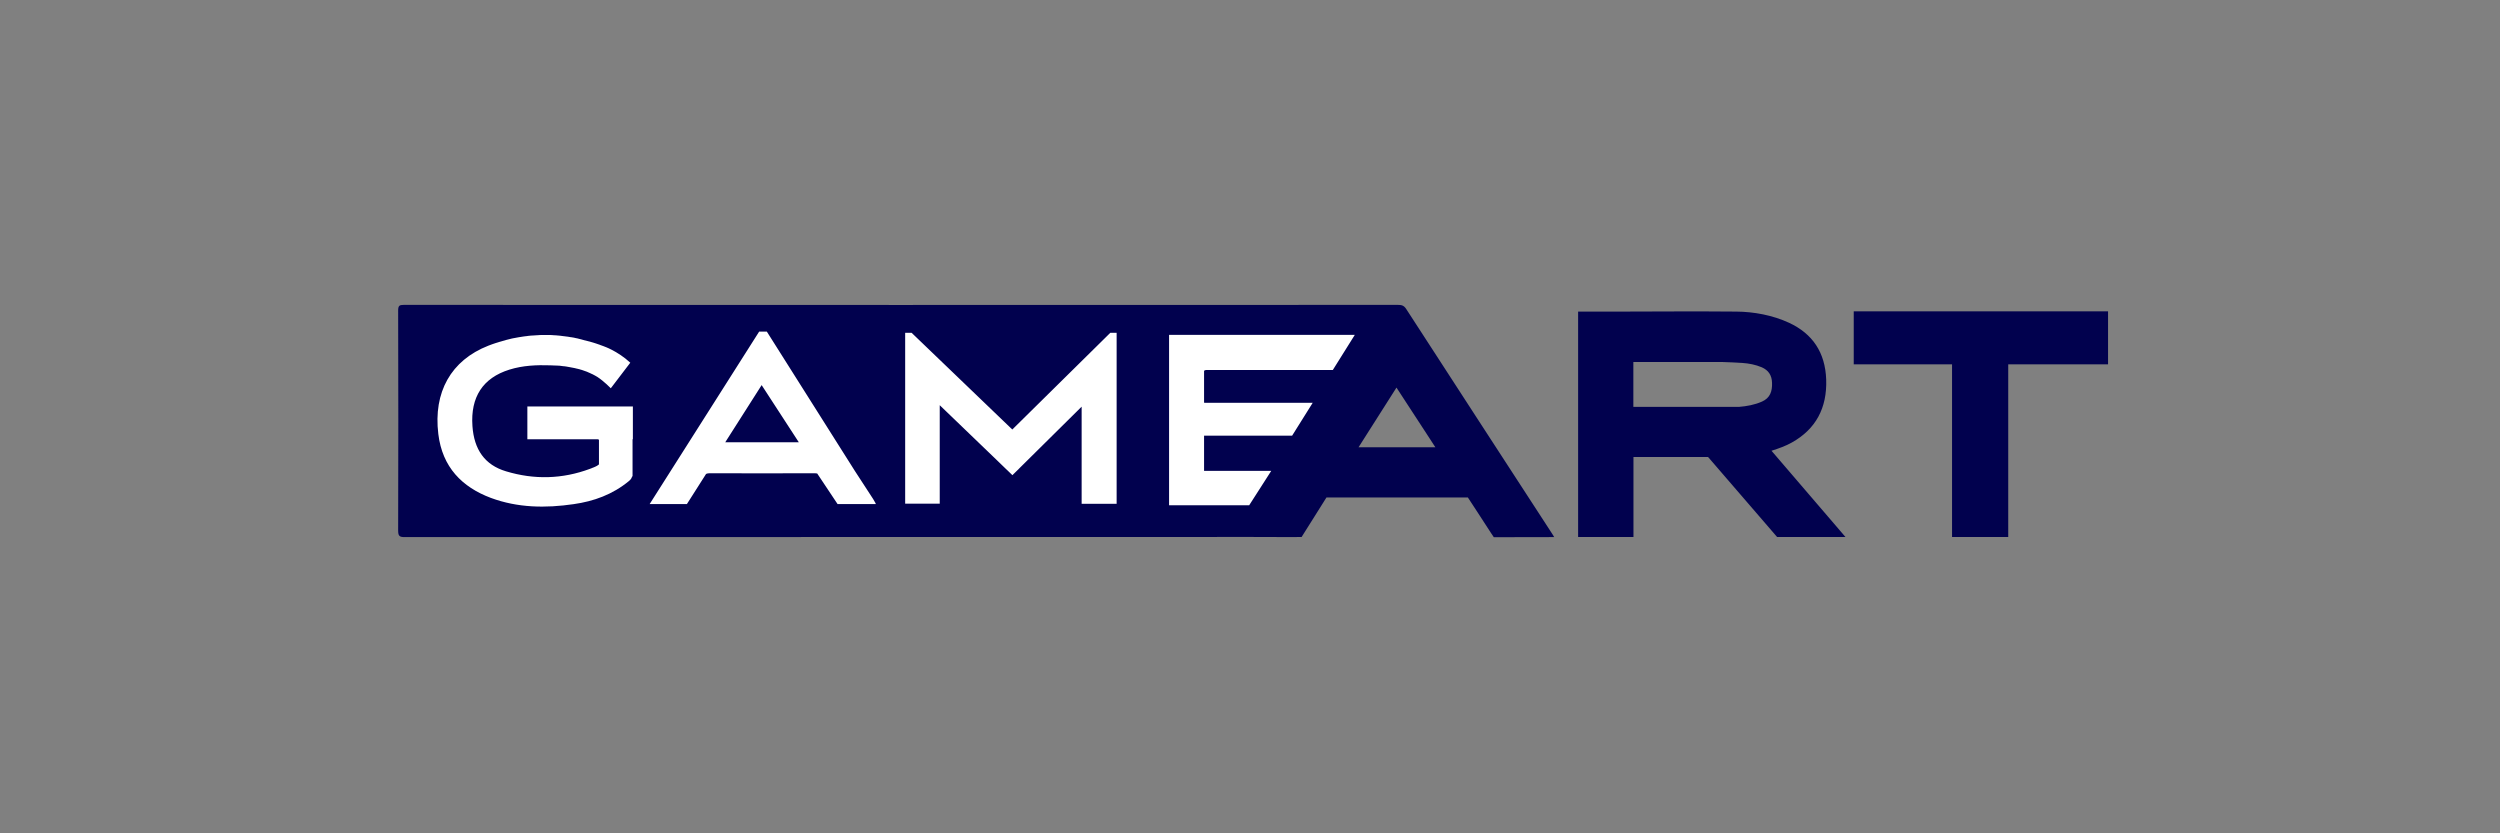
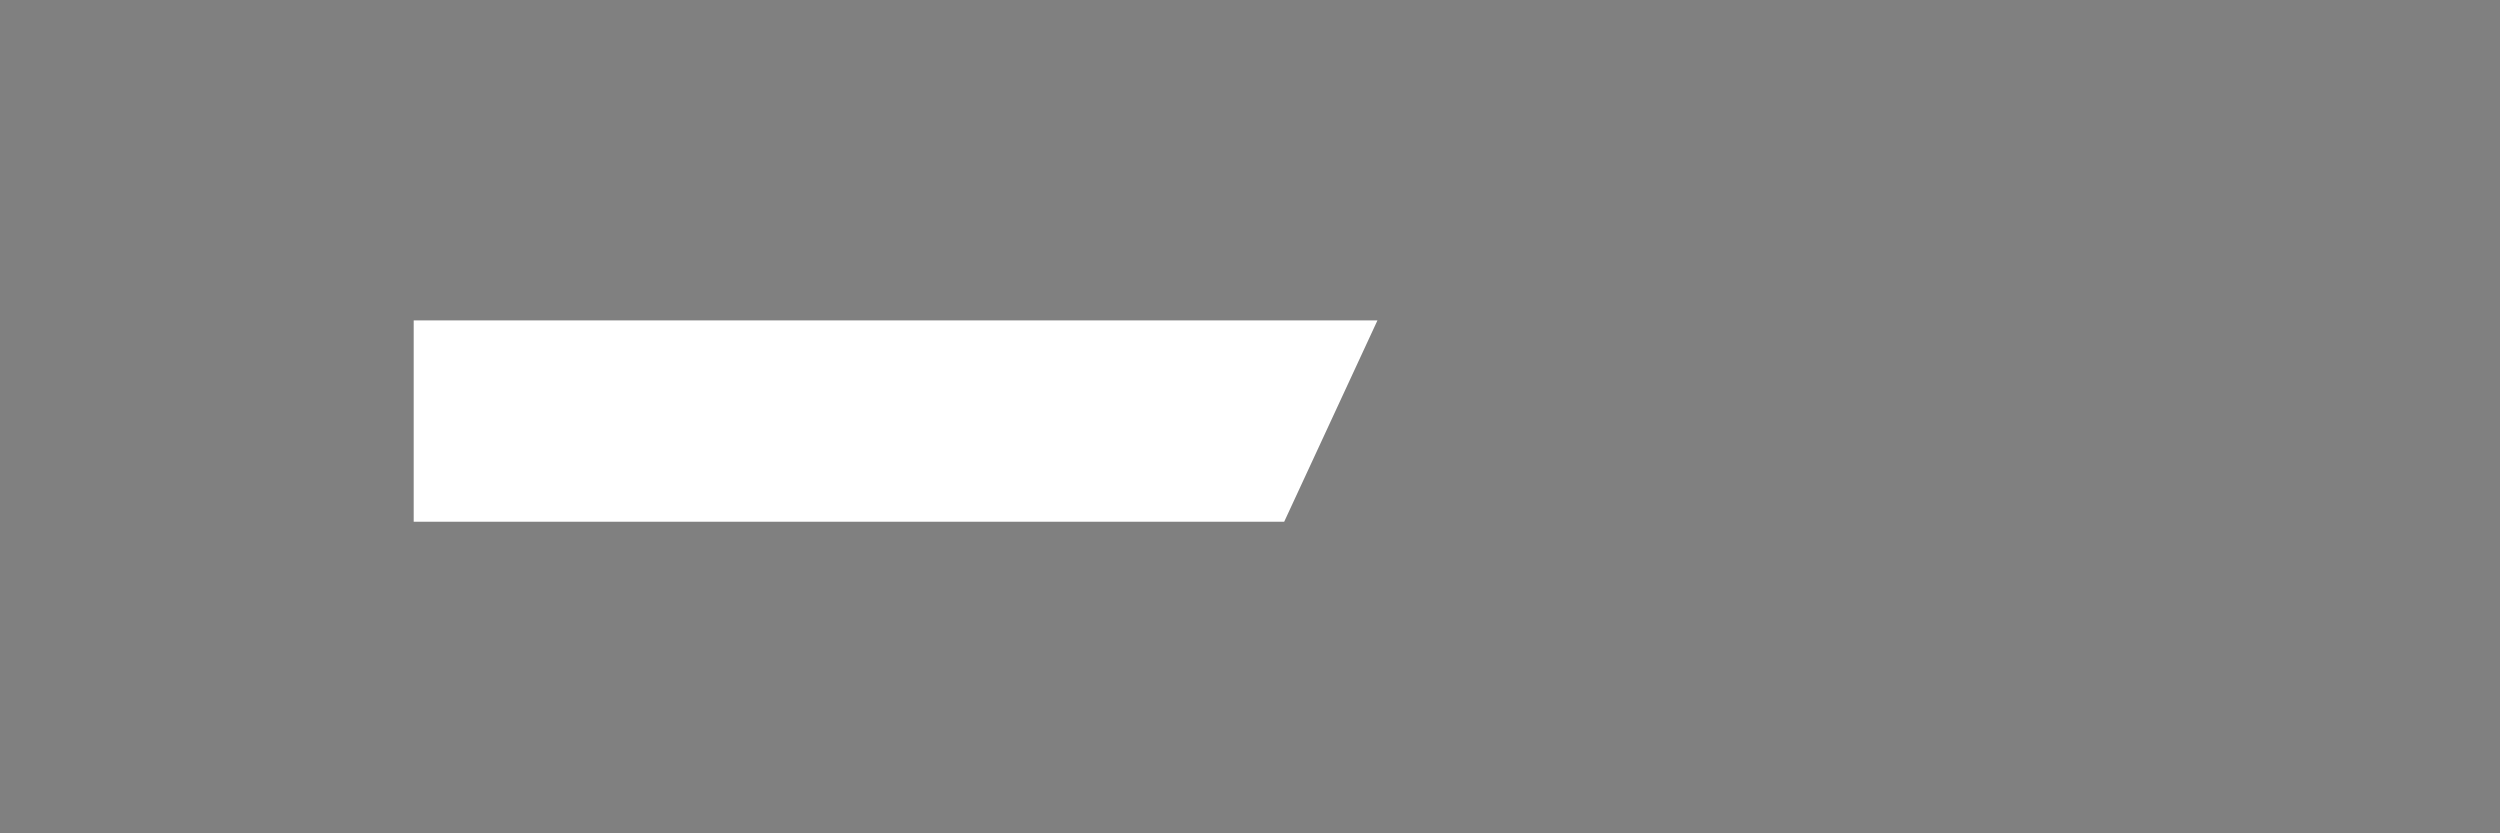
<svg xmlns="http://www.w3.org/2000/svg" width="300px" height="100px" viewBox="0 0 300 100" version="1.1">
  <rect x="0" y="0" width="300" height="100" fill="#808080" stroke="none" />
  <title>Gameart/Common/logo-B</title>
  <g id="Gameart/Common/logo-B" stroke="none" stroke-width="1" fill="none" fill-rule="evenodd">
    <g id="Logo-Active" transform="translate(47.778, 15.091)">
      <g id="Group-20-Copy-9" transform="translate(0, 21.495)">
        <g id="Group" transform="translate(0, 0)">
          <polygon id="Rectangle" fill="#FFFFFF" points="1.865 1.859 117.518 1.859 106.326 26.02 1.865 26.02" />
-           <path d="M119.979,0 C120.38,0 120.677,0.054 120.948,0.464 C126.801,9.488 132.654,18.513 138.52,27.524 C138.572,27.593 138.611,27.661 138.727,27.865 L131.478,27.879 L131.272,27.565 C131.233,27.511 131.207,27.47 131.168,27.415 C130.729,26.72 130.277,26.038 129.825,25.343 L128.365,23.107 L111.4,23.107 L108.416,27.851 L107.937,27.851 C107.873,27.865 107.808,27.865 107.731,27.865 C103.88,27.838 100.017,27.851 96.167,27.851 C64.37,27.851 32.56,27.851 0.762,27.865 C0.155,27.865 0,27.729 0,27.061 C0.026,18.268 0.026,9.475 0,0.682 C0,0.095 0.155,0 0.672,0 C40.441,0.014 80.21,0.014 119.979,0 Z M18.205,3.613 L17.171,3.613 C17.081,3.626 16.99,3.626 16.9,3.626 C16.848,3.64 16.784,3.64 16.732,3.64 C16.655,3.64 16.564,3.654 16.474,3.654 C16.409,3.654 16.357,3.667 16.293,3.667 C16.202,3.667 16.125,3.667 16.034,3.681 C15.97,3.681 15.918,3.694 15.853,3.694 C15.763,3.708 15.685,3.708 15.595,3.722 C15.543,3.735 15.479,3.735 15.414,3.749 C15.337,3.749 15.246,3.763 15.169,3.776 C15.104,3.79 15.039,3.79 14.975,3.804 C14.897,3.817 14.807,3.831 14.729,3.844 C14.665,3.844 14.6,3.858 14.535,3.872 C14.458,3.885 14.38,3.899 14.303,3.913 C14.225,3.926 14.161,3.94 14.096,3.953 C14.019,3.967 13.941,3.981 13.864,3.994 C13.799,4.008 13.722,4.022 13.657,4.035 C13.592,4.062 13.515,4.076 13.437,4.09 C13.36,4.103 13.295,4.131 13.218,4.144 L13.108,4.172 L12.998,4.199 C12.933,4.226 12.856,4.24 12.778,4.267 C12.714,4.281 12.636,4.308 12.572,4.322 C12.494,4.335 12.417,4.362 12.339,4.39 C12.274,4.403 12.21,4.417 12.145,4.444 C12.055,4.472 11.964,4.499 11.887,4.526 C11.822,4.54 11.771,4.553 11.706,4.58 C11.603,4.608 11.512,4.649 11.422,4.676 C11.37,4.69 11.318,4.717 11.267,4.73 C11.112,4.785 10.969,4.84 10.827,4.894 C6.331,6.653 4.212,10.484 4.819,15.487 C5.297,19.481 7.675,21.867 11.124,23.162 C14.355,24.362 17.701,24.402 21.06,23.912 C23.477,23.571 25.738,22.753 27.688,21.144 L27.779,21.062 C27.792,21.049 27.792,21.049 27.805,21.035 L27.882,20.953 C27.895,20.953 27.895,20.94 27.908,20.926 C27.921,20.912 27.934,20.885 27.947,20.872 C27.96,20.858 27.96,20.844 27.973,20.831 L27.999,20.776 C28.012,20.749 28.024,20.722 28.037,20.694 C28.037,20.681 28.05,20.667 28.05,20.654 C28.063,20.626 28.076,20.613 28.076,20.585 L28.128,20.585 L28.128,16.114 L28.167,16.114 L28.167,12.188 L15.505,12.188 L15.505,16.128 L23.967,16.128 C23.993,16.141 24.006,16.141 24.032,16.155 L24.045,16.155 C24.071,16.168 24.084,16.168 24.097,16.182 L24.097,19.14 C24.032,19.208 23.942,19.263 23.825,19.331 C23.709,19.399 23.58,19.454 23.412,19.522 L23.399,19.522 C23.347,19.549 23.283,19.563 23.231,19.59 C23.218,19.604 23.218,19.604 23.205,19.604 C23.153,19.631 23.089,19.645 23.024,19.672 C19.704,20.912 16.319,20.994 12.946,19.972 C10.388,19.208 9.109,17.354 8.915,14.546 C8.67,11.056 10.168,8.766 13.347,7.771 C14.962,7.266 16.616,7.198 18.27,7.253 C18.373,7.253 18.463,7.266 18.567,7.266 L18.644,7.266 C18.722,7.266 18.799,7.28 18.877,7.28 L18.954,7.28 C19.058,7.28 19.148,7.28 19.251,7.293 L19.303,7.293 C19.381,7.307 19.471,7.307 19.549,7.321 C19.575,7.334 19.6,7.334 19.626,7.334 C19.704,7.348 19.794,7.348 19.872,7.362 L19.923,7.362 C20.014,7.375 20.117,7.389 20.208,7.403 C20.233,7.416 20.246,7.416 20.272,7.416 C20.35,7.43 20.427,7.443 20.505,7.457 C20.531,7.457 20.556,7.471 20.582,7.471 C20.776,7.498 20.957,7.539 21.151,7.58 C21.164,7.58 21.19,7.593 21.215,7.593 C21.28,7.607 21.357,7.634 21.435,7.648 L21.5,7.661 C21.603,7.675 21.693,7.703 21.784,7.73 C21.784,7.743 21.797,7.743 21.81,7.743 C21.887,7.757 21.978,7.784 22.055,7.811 C22.081,7.825 22.107,7.825 22.133,7.839 C22.21,7.866 22.288,7.893 22.365,7.921 C22.378,7.921 22.391,7.934 22.404,7.934 C22.495,7.961 22.585,7.989 22.675,8.03 C22.688,8.043 22.714,8.043 22.727,8.057 C22.805,8.084 22.869,8.125 22.947,8.152 C22.972,8.166 22.986,8.166 23.011,8.18 C23.102,8.221 23.179,8.261 23.27,8.302 L23.283,8.302 L23.567,8.452 C23.58,8.466 23.606,8.466 23.619,8.479 L23.903,8.643 C24.717,9.175 25.518,10.006 25.518,10.006 L27.857,6.939 C27.094,6.23 26.28,5.726 25.647,5.398 C25.518,5.33 25.389,5.262 25.259,5.208 C25.169,5.167 25.066,5.126 24.975,5.085 C24.962,5.085 24.949,5.071 24.937,5.071 C24.743,4.99 24.626,4.949 24.626,4.949 L24.213,4.799 C24.2,4.785 24.2,4.785 24.187,4.785 C24.045,4.744 23.916,4.69 23.787,4.649 C23.774,4.649 23.761,4.635 23.748,4.635 C23.619,4.594 23.489,4.553 23.36,4.512 L23.308,4.499 C23.179,4.458 23.063,4.431 22.934,4.39 C22.908,4.39 22.895,4.376 22.869,4.376 L22.507,4.281 L22.43,4.267 C22.314,4.226 22.197,4.199 22.081,4.172 C22.042,4.158 22.016,4.158 21.991,4.144 C21.887,4.117 21.771,4.09 21.655,4.062 C21.629,4.049 21.59,4.049 21.564,4.035 L21.228,3.967 C21.19,3.953 21.164,3.94 21.125,3.94 L20.802,3.885 L20.686,3.872 C20.569,3.844 20.466,3.831 20.363,3.817 L20.246,3.804 C20.143,3.79 20.04,3.776 19.936,3.763 C19.897,3.763 19.846,3.749 19.807,3.749 C19.704,3.735 19.6,3.722 19.497,3.708 C19.458,3.708 19.406,3.694 19.368,3.694 C19.264,3.681 19.174,3.681 19.071,3.667 L18.928,3.654 C18.825,3.654 18.735,3.64 18.631,3.64 C18.593,3.626 18.541,3.626 18.489,3.626 C18.399,3.626 18.295,3.613 18.205,3.613 Z M114.798,3.599 L92.511,3.599 L92.511,24.048 L102.123,24.048 L104.772,19.917 L96.71,19.917 L96.71,15.691 L107.279,15.691 L109.746,11.751 L96.761,11.751 C96.748,11.738 96.723,11.738 96.71,11.724 L96.71,7.907 C96.774,7.866 96.852,7.825 96.942,7.811 L112.162,7.811 L114.798,3.599 Z M44.24,3.204 L43.322,3.204 L30.182,23.898 L34.653,23.898 L36.952,20.285 C37.069,20.231 37.198,20.204 37.353,20.204 C41.578,20.217 45.79,20.217 50.015,20.204 C50.119,20.204 50.209,20.217 50.286,20.231 L52.728,23.898 L57.315,23.898 L57.289,23.843 L57.315,23.843 C57.173,23.585 57.083,23.435 56.992,23.285 L54.809,19.931 L44.24,3.204 Z M61.618,3.354 L60.842,3.354 L60.842,23.857 L64.99,23.857 L64.99,12.038 L71.721,18.513 C72.135,18.922 72.561,19.331 72.988,19.74 L73.065,19.808 L73.711,20.435 L74.306,19.849 C74.344,19.822 74.383,19.781 74.422,19.74 C74.461,19.699 74.512,19.645 74.551,19.604 L82.019,12.215 L82.019,23.871 L86.218,23.871 L86.218,3.354 L85.456,3.354 L73.698,14.955 L61.618,3.354 Z M119.799,9.925 L115.25,17.082 L124.463,17.082 L123.701,15.909 C122.383,13.905 121.104,11.929 119.799,9.925 Z M43.62,9.626 C45.119,11.93 46.579,14.179 48.077,16.483 L39.253,16.483 C40.7,14.206 42.134,11.957 43.62,9.626 Z M157.217,18.282 L165.473,27.852 L173.678,27.852 L164.801,17.505 C165.706,17.218 166.507,16.932 167.256,16.509 C170.125,14.901 171.481,12.365 171.365,8.957 C171.249,5.699 169.724,3.463 166.92,2.154 C164.956,1.241 162.682,0.818 160.563,0.805 C155.964,0.764 151.468,0.791 146.932,0.805 L141.596,0.805 L141.596,6.857 L141.596,27.852 L148.237,27.852 L148.237,18.254 L157.178,18.254 C157.178,18.268 157.191,18.282 157.217,18.282 L157.217,18.282 Z M164.866,9.352 C164.905,10.388 164.621,11.179 163.664,11.602 C162.773,11.997 161.843,12.161 160.886,12.242 L148.224,12.242 L148.224,6.857 L158.948,6.857 C159.736,6.885 160.512,6.912 161.3,6.967 C162.088,7.021 162.876,7.171 163.626,7.485 C164.427,7.839 164.84,8.425 164.866,9.352 Z M174.67,0.777 L174.67,7.13 L186.467,7.13 L186.467,27.852 L193.21,27.852 L193.21,7.13 L205.188,7.13 L205.188,6.953 C205.188,4.908 205.188,2.863 205.188,0.818 L205.188,0.777 L174.67,0.777 Z" id="Combined-Shape" fill="#01014E" fill-rule="nonzero" />
        </g>
      </g>
    </g>
  </g>
</svg>